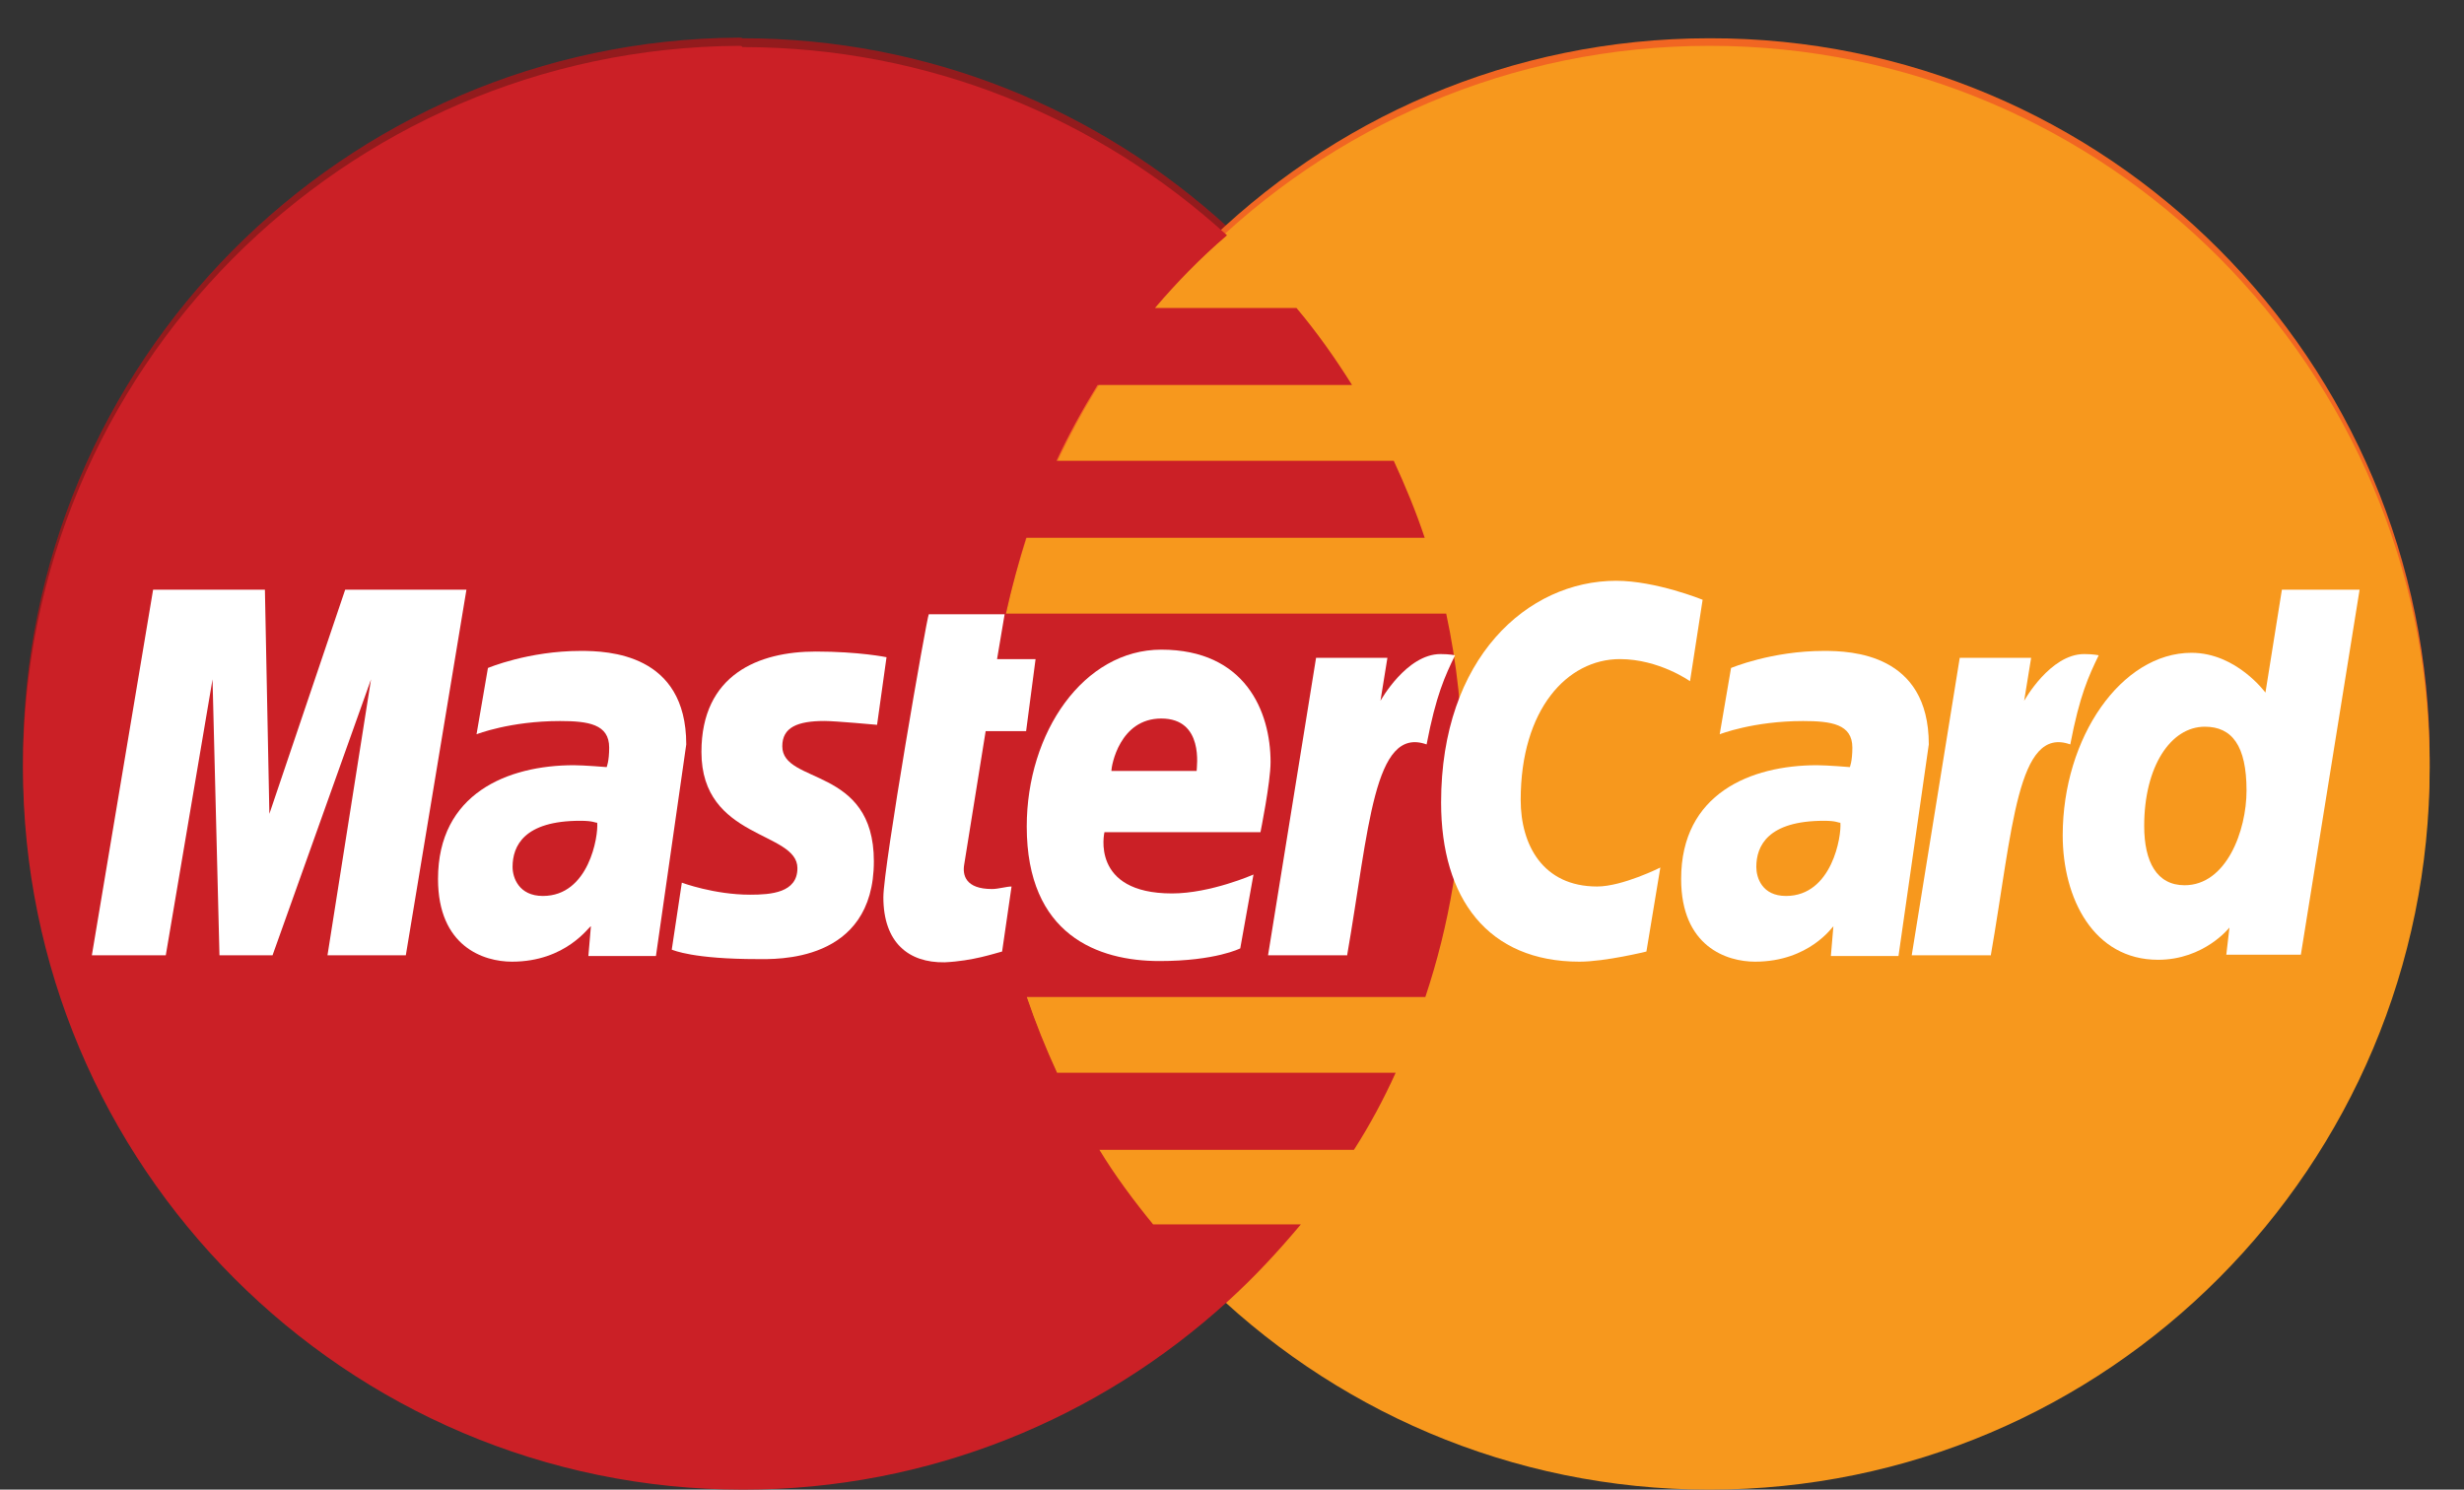
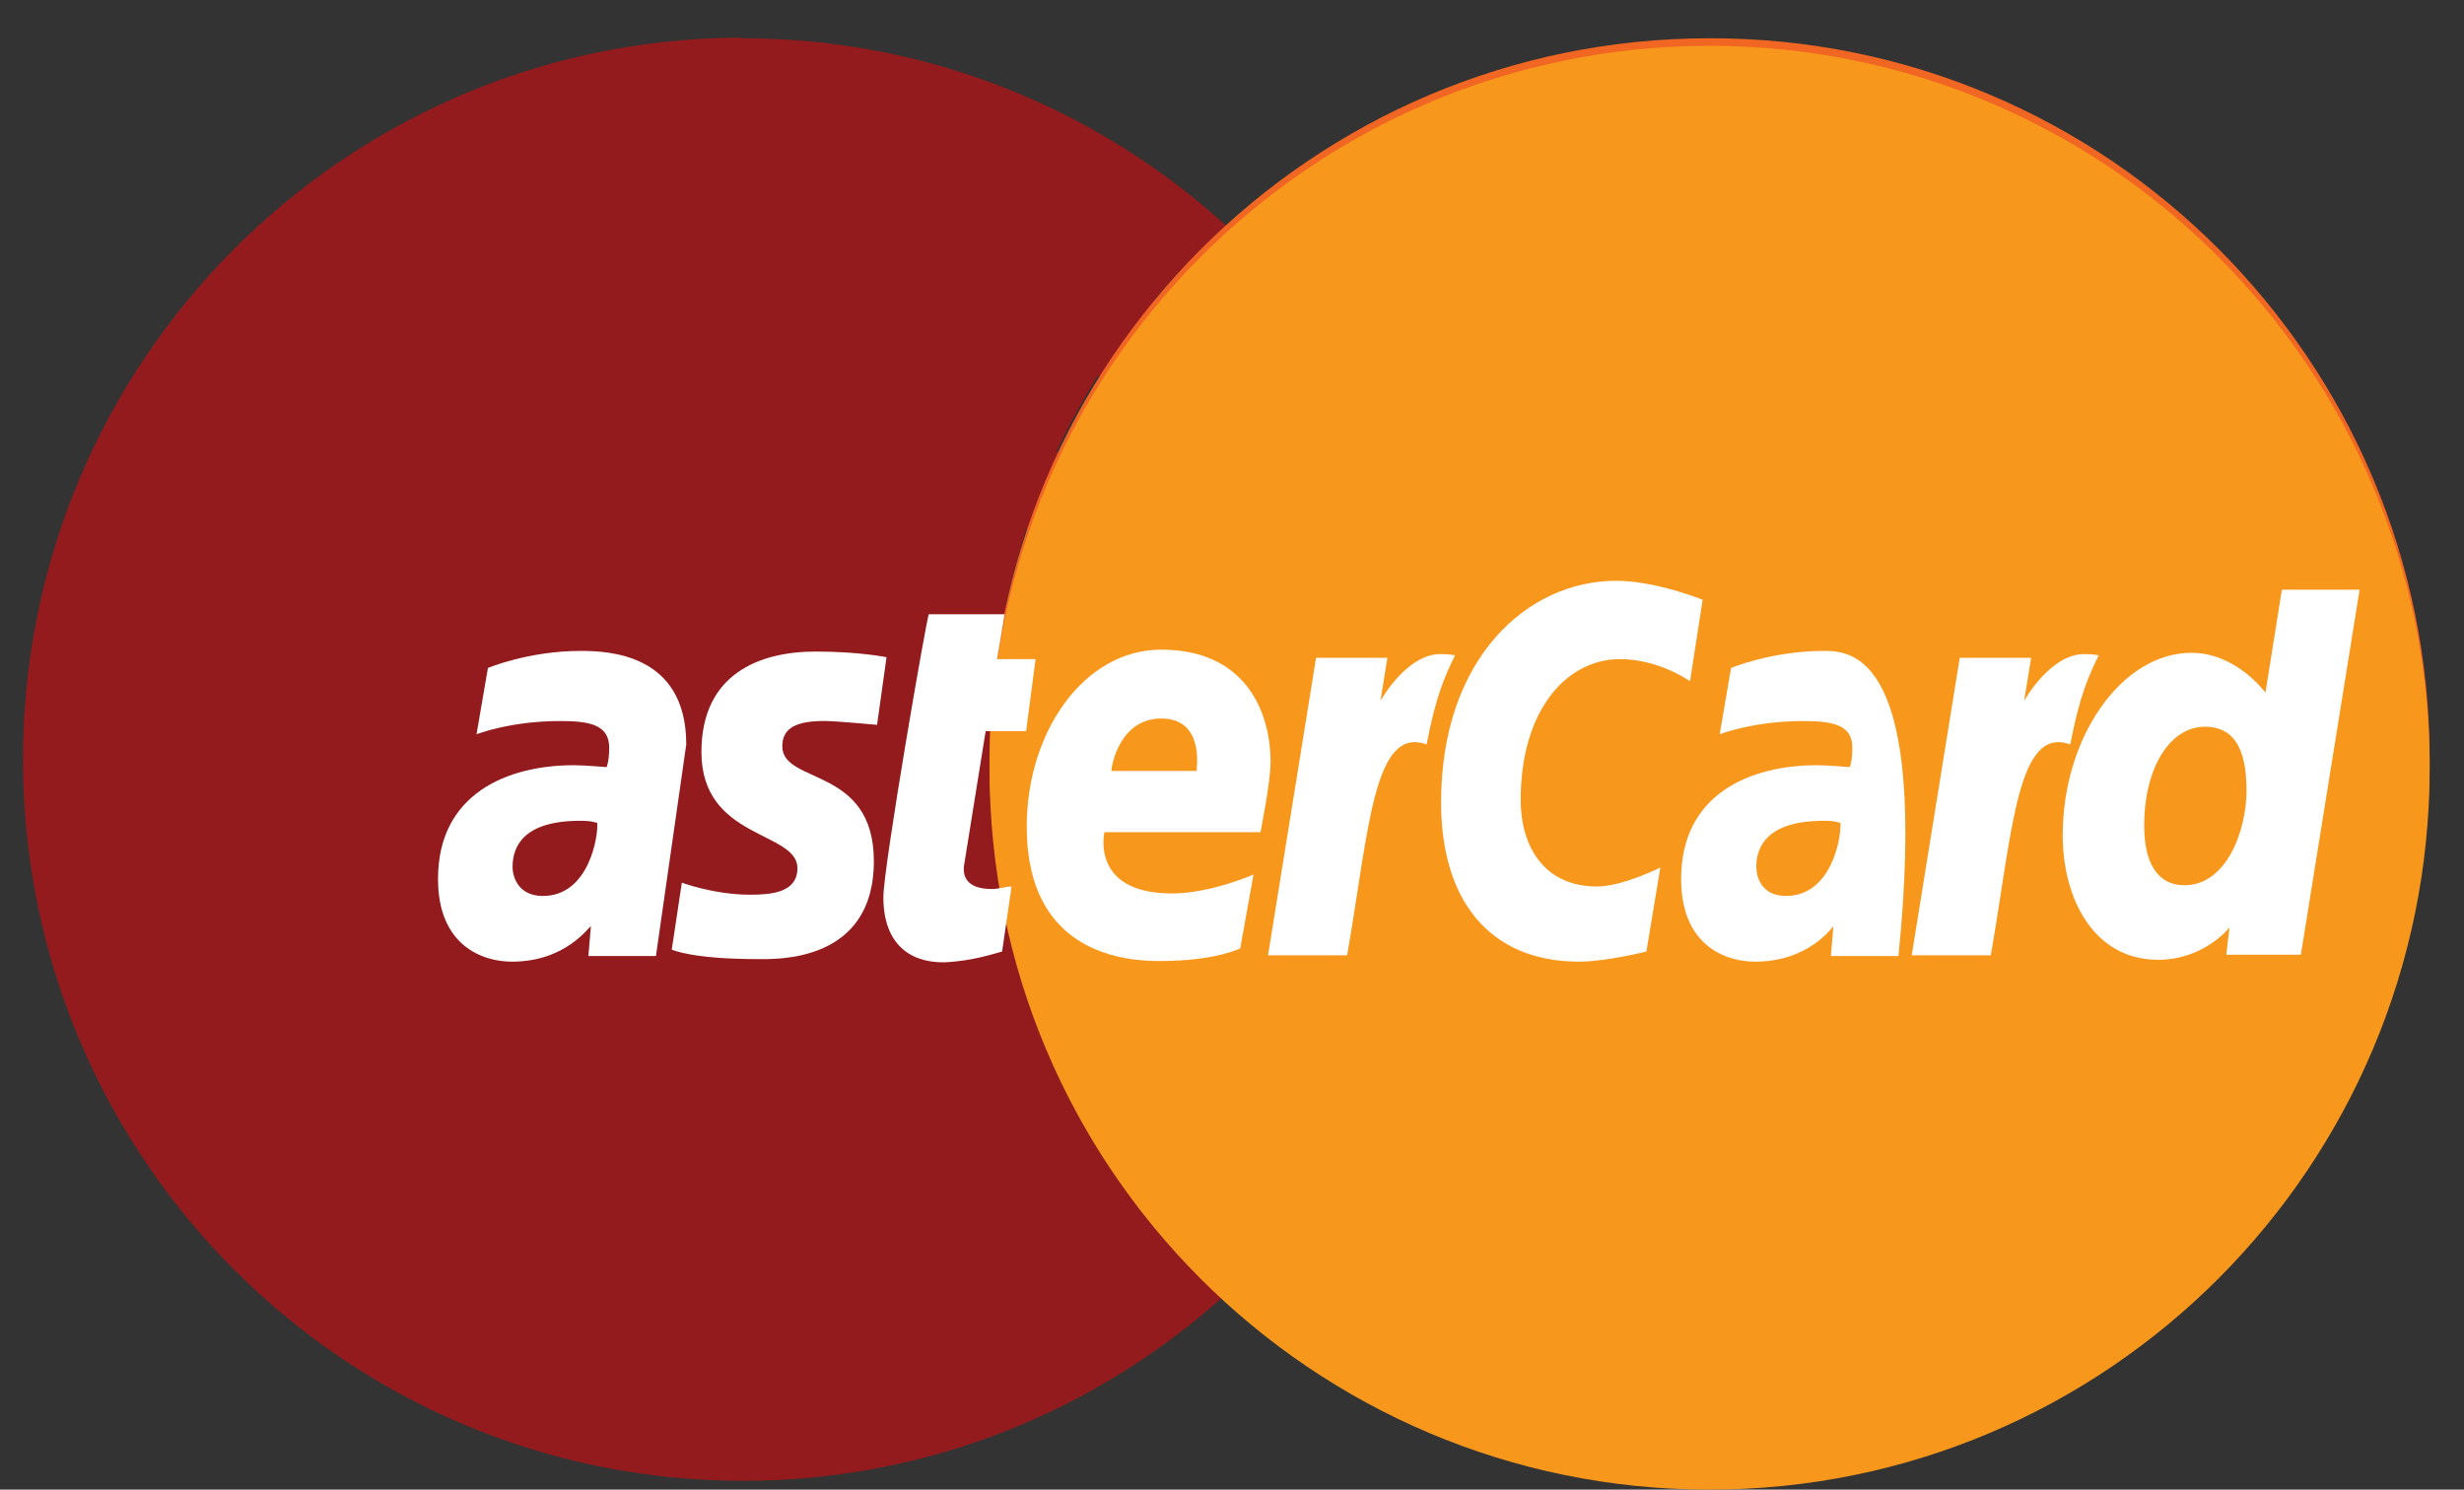
<svg xmlns="http://www.w3.org/2000/svg" width="43" height="26" viewBox="0 0 43 26" fill="none">
  <rect x="0" y="0" width="43" height="26" fill="#333333" stroke="none" />
  <path d="M12.891 0.657C5.99 0.701 0.401 6.323 0.401 13.257C0.401 20.213 6.035 25.846 12.968 25.846C16.22 25.846 19.186 24.6 21.424 22.561C21.887 22.142 22.305 21.69 22.702 21.216H20.123C19.781 20.797 19.461 20.367 19.186 19.915H23.628C23.904 19.485 24.146 19.033 24.356 18.57H18.447C18.249 18.14 18.072 17.7 17.918 17.247H24.874C25.293 15.991 25.524 14.646 25.524 13.257C25.524 12.331 25.425 11.427 25.238 10.556H17.554C17.654 10.104 17.775 9.663 17.907 9.233H24.863C24.709 8.77 24.521 8.318 24.323 7.888H18.436C18.646 7.437 18.888 6.996 19.153 6.566H23.595C23.298 6.092 22.978 5.64 22.625 5.221H20.156C20.542 4.769 20.96 4.339 21.413 3.953C19.175 1.914 16.209 0.668 12.957 0.668C12.946 0.657 12.924 0.657 12.891 0.657Z" fill="#931B1D" />
  <path d="M42.401 13.257C42.401 20.213 36.779 25.857 29.834 25.857C22.89 25.857 17.268 20.224 17.268 13.268C17.268 6.312 22.89 0.668 29.834 0.668C36.768 0.657 42.401 6.29 42.401 13.257Z" fill="#F16622" />
  <path d="M42.401 13.4C42.401 20.356 36.779 26 29.834 26C22.89 26 17.268 20.367 17.268 13.411V13.4C17.268 6.444 22.89 0.8 29.834 0.8C36.768 0.8 42.401 6.433 42.401 13.4C42.401 13.389 42.401 13.389 42.401 13.4Z" fill="#F7981D" />
-   <path d="M12.891 0.8C5.99 0.844 0.401 6.466 0.401 13.4C0.401 20.356 6.035 26 12.968 26C16.22 26 19.186 24.754 21.424 22.715C21.887 22.296 22.305 21.844 22.702 21.37H20.123C19.781 20.951 19.461 20.521 19.186 20.069H23.628C23.904 19.639 24.146 19.188 24.356 18.724H18.447C18.249 18.294 18.072 17.854 17.918 17.402H24.874C25.293 16.145 25.524 14.8 25.524 13.411C25.524 12.485 25.425 11.581 25.238 10.71H17.554C17.654 10.258 17.775 9.817 17.907 9.387H24.863C24.709 8.924 24.521 8.472 24.323 8.043H18.436C18.646 7.591 18.888 7.15 19.153 6.72H23.595C23.298 6.246 22.978 5.794 22.625 5.375H20.156C20.542 4.923 20.96 4.493 21.413 4.107C19.175 2.068 16.209 0.822 12.957 0.822C12.946 0.8 12.924 0.8 12.891 0.8Z" fill="#CB2026" />
  <path d="M17.488 16.608L17.653 15.473C17.565 15.473 17.422 15.517 17.312 15.517C16.849 15.517 16.794 15.274 16.827 15.087L17.201 12.761H17.907L18.072 11.504H17.4L17.532 10.721H16.209C16.176 10.755 15.416 15.131 15.416 15.66C15.416 16.454 15.857 16.806 16.485 16.796C16.981 16.773 17.356 16.641 17.488 16.608Z" fill="white" />
  <path d="M17.918 14.426C17.918 16.322 19.164 16.774 20.233 16.774C21.214 16.774 21.644 16.553 21.644 16.553L21.875 15.264C21.875 15.264 21.126 15.594 20.453 15.594C19.02 15.594 19.274 14.525 19.274 14.525H21.997C21.997 14.525 22.173 13.654 22.173 13.301C22.173 12.419 21.732 11.339 20.266 11.339C18.91 11.339 17.918 12.783 17.918 14.426ZM20.266 12.541C21.016 12.541 20.883 13.389 20.883 13.456H19.395C19.395 13.367 19.538 12.541 20.266 12.541Z" fill="white" />
  <path d="M28.732 16.608L28.975 15.142C28.975 15.142 28.313 15.473 27.872 15.473C26.924 15.473 26.538 14.745 26.538 13.963C26.538 12.375 27.354 11.504 28.269 11.504C28.953 11.504 29.493 11.89 29.493 11.89L29.713 10.468C29.713 10.468 28.898 10.137 28.203 10.137C26.66 10.137 25.149 11.482 25.149 14.007C25.149 15.682 25.965 16.785 27.564 16.785C28.016 16.785 28.732 16.608 28.732 16.608Z" fill="white" />
  <path d="M10.135 11.361C9.22 11.361 8.515 11.659 8.515 11.659L8.316 12.816C8.316 12.816 8.901 12.585 9.772 12.585C10.268 12.585 10.631 12.64 10.631 13.048C10.631 13.29 10.587 13.389 10.587 13.389C10.587 13.389 10.191 13.356 10.014 13.356C8.857 13.356 7.644 13.852 7.644 15.341C7.644 16.52 8.438 16.785 8.934 16.785C9.882 16.785 10.279 16.167 10.312 16.167L10.268 16.686H11.447L11.976 12.993C11.976 11.405 10.609 11.361 10.135 11.361ZM10.422 14.36C10.444 14.591 10.279 15.638 9.474 15.638C9.055 15.638 8.945 15.319 8.945 15.131C8.945 14.767 9.143 14.326 10.124 14.326C10.356 14.326 10.378 14.36 10.422 14.36Z" fill="white" />
  <path d="M13.222 16.74C13.52 16.74 15.25 16.817 15.25 15.032C15.25 13.367 13.652 13.698 13.652 13.025C13.652 12.695 13.916 12.584 14.39 12.584C14.578 12.584 15.306 12.651 15.306 12.651L15.471 11.471C15.471 11.471 14.997 11.372 14.236 11.372C13.244 11.372 12.241 11.769 12.241 13.125C12.241 14.657 13.916 14.502 13.916 15.153C13.916 15.583 13.454 15.616 13.09 15.616C12.461 15.616 11.899 15.406 11.899 15.406L11.723 16.575C11.756 16.586 12.098 16.74 13.222 16.74Z" fill="white" />
  <path d="M39.822 10.292L39.535 12.089C39.535 12.089 39.028 11.394 38.245 11.394C37.022 11.394 35.997 12.871 35.997 14.58C35.997 15.682 36.537 16.752 37.661 16.752C38.466 16.752 38.907 16.189 38.907 16.189L38.852 16.663H40.153L41.178 10.292H39.822ZM39.205 13.797C39.205 14.503 38.852 15.451 38.124 15.451C37.639 15.451 37.419 15.043 37.419 14.415C37.419 13.378 37.882 12.684 38.477 12.684C38.951 12.684 39.205 13.015 39.205 13.797Z" fill="white" />
-   <path d="M2.893 16.674L3.709 11.857L3.83 16.674H4.756L6.475 11.857L5.715 16.674H7.082L8.14 10.292H6.024L4.701 14.205L4.623 10.292H2.672L1.603 16.674H2.893Z" fill="white" />
  <path d="M23.507 16.686C23.893 14.47 23.97 12.662 24.896 12.993C25.061 12.133 25.216 11.802 25.392 11.438C25.392 11.438 25.304 11.416 25.139 11.416C24.543 11.416 24.091 12.232 24.091 12.232L24.212 11.482H22.967L22.129 16.674H23.507V16.686Z" fill="white" />
-   <path d="M31.83 11.361C30.915 11.361 30.209 11.659 30.209 11.659L30.011 12.816C30.011 12.816 30.595 12.585 31.466 12.585C31.962 12.585 32.326 12.64 32.326 13.048C32.326 13.29 32.282 13.389 32.282 13.389C32.282 13.389 31.885 13.356 31.709 13.356C30.551 13.356 29.338 13.852 29.338 15.341C29.338 16.52 30.132 16.785 30.628 16.785C31.576 16.785 31.984 16.167 31.995 16.167L31.951 16.686H33.131L33.66 12.993C33.66 11.405 32.304 11.361 31.83 11.361ZM32.117 14.36C32.139 14.591 31.973 15.638 31.168 15.638C30.75 15.638 30.65 15.319 30.65 15.131C30.65 14.767 30.849 14.326 31.83 14.326C32.05 14.326 32.072 14.36 32.117 14.36Z" fill="white" />
+   <path d="M31.83 11.361C30.915 11.361 30.209 11.659 30.209 11.659L30.011 12.816C30.011 12.816 30.595 12.585 31.466 12.585C31.962 12.585 32.326 12.64 32.326 13.048C32.326 13.29 32.282 13.389 32.282 13.389C32.282 13.389 31.885 13.356 31.709 13.356C30.551 13.356 29.338 13.852 29.338 15.341C29.338 16.52 30.132 16.785 30.628 16.785C31.576 16.785 31.984 16.167 31.995 16.167L31.951 16.686H33.131C33.66 11.405 32.304 11.361 31.83 11.361ZM32.117 14.36C32.139 14.591 31.973 15.638 31.168 15.638C30.75 15.638 30.65 15.319 30.65 15.131C30.65 14.767 30.849 14.326 31.83 14.326C32.05 14.326 32.072 14.36 32.117 14.36Z" fill="white" />
  <path d="M34.74 16.686C35.126 14.47 35.203 12.662 36.129 12.993C36.294 12.133 36.449 11.802 36.625 11.438C36.625 11.438 36.537 11.416 36.371 11.416C35.776 11.416 35.324 12.232 35.324 12.232L35.446 11.482H34.2L33.362 16.674H34.74V16.686Z" fill="white" />
</svg>